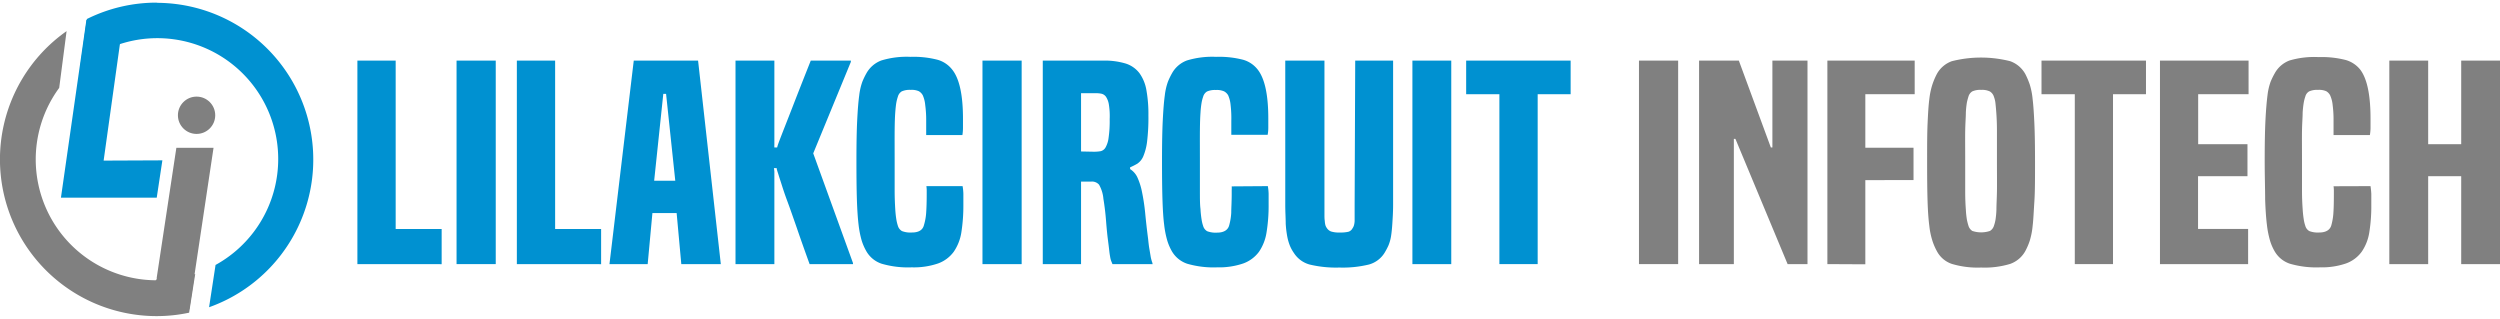
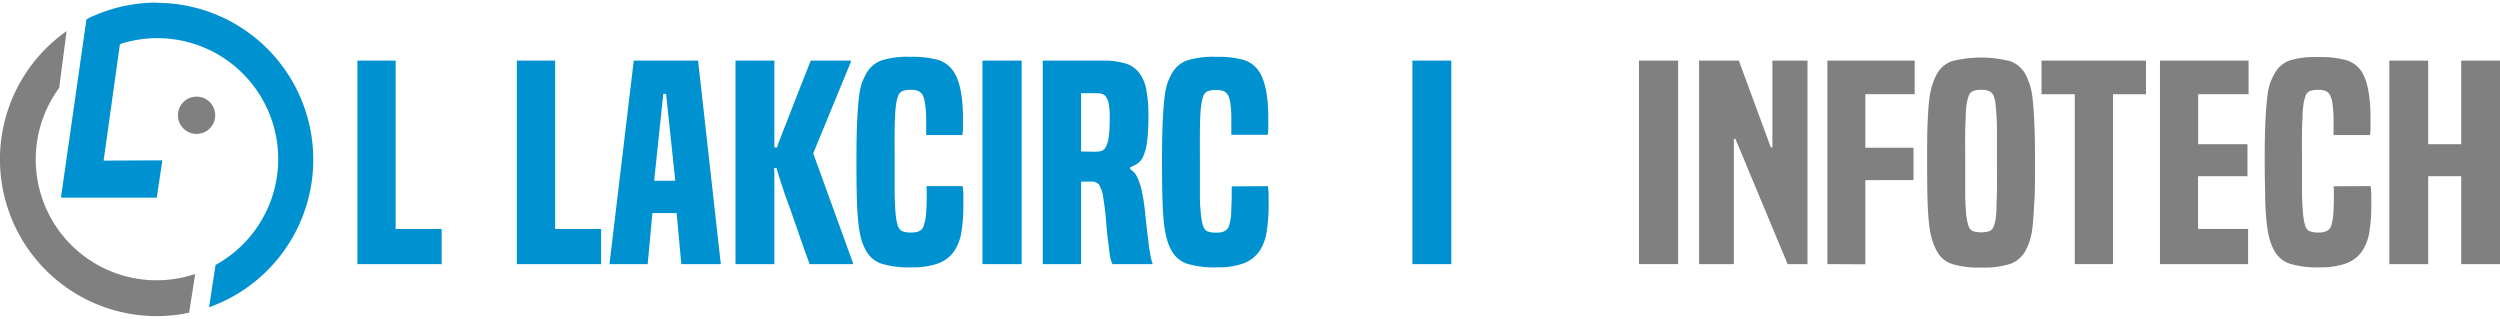
<svg xmlns="http://www.w3.org/2000/svg" id="Layer_1" data-name="Layer 1" width="400" height="51" viewBox="0 0 385.99 48.4">
  <defs>
    <style>.cls-1{fill:#808080;}.cls-2{fill:#0091d1;}</style>
  </defs>
-   <polyline class="cls-1" points="24.2 42.45 27.23 22.41 32.97 22.41 29.23 47.35 24.2 45.11 23.11 44.53 24.2 42.66" />
  <polyline class="cls-2" points="13.34 2.67 9.41 30.11 24.2 30.11 25.07 24.35 16 24.39 18.83 4.14" />
  <circle class="cls-1" cx="30.35" cy="17.39" r="2.88" />
  <path class="cls-1" d="M40.14,43.19a18.66,18.66,0,0,1-21-28.73L20.28,5.7a24.2,24.2,0,0,0,13.92,44,23.94,23.94,0,0,0,5-.53Z" transform="translate(-10 -1.3)" />
  <path class="cls-2" d="M34.2,1.3A24.11,24.11,0,0,0,23.41,3.83l-1,7.23A18.66,18.66,0,1,1,43.28,41.8l-1,6.53a24.2,24.2,0,0,0-8-47Z" transform="translate(-10 -1.3)" />
  <path class="cls-2" d="M65.18,41.67V10.25h5.91v26h7.1v5.43Z" transform="translate(-10 -1.3)" />
-   <path class="cls-2" d="M80.49,41.67V10.25h6.05V41.67Z" transform="translate(-10 -1.3)" />
  <path class="cls-2" d="M89.8,41.67V10.25h5.91v26h7.1v5.43Z" transform="translate(-10 -1.3)" />
  <path class="cls-2" d="M115.19,41.67l-.72-7.88h-3.74L110,41.67H104.1l3.75-31.42h9.93l3.51,31.42Zm-2.35-26.28h-.43L111,28.8h3.26Z" transform="translate(-10 -1.3)" />
  <path class="cls-2" d="M135,41.67q-1.2-3.31-2-5.66c-.55-1.57-1-2.88-1.4-3.95s-.68-1.91-.88-2.55-.37-1.13-.48-1.5-.2-.61-.24-.76a1.41,1.41,0,0,1-.08-.4h-.43a4.41,4.41,0,0,1,.07.54c0,.2,0,.44,0,.73V41.67h-6V10.25h6V21.6c0,.4,0,.73,0,1s0,.47,0,.62a3.37,3.37,0,0,0,0,.44h.43a5.44,5.44,0,0,1,.2-.65c.09-.26.31-.82.64-1.68l1.52-3.88q1-2.59,2.83-7.2h6.19v.2l-5.81,14.12,6.14,16.94v.16Z" transform="translate(-10 -1.3)" />
  <path class="cls-2" d="M158.62,29.63a7.87,7.87,0,0,1,.12,1.19c0,.4,0,.95,0,1.64a26.75,26.75,0,0,1-.31,4.31,7.26,7.26,0,0,1-1.18,3,5.2,5.2,0,0,1-2.42,1.8,11.52,11.52,0,0,1-4.06.6,14.48,14.48,0,0,1-4.65-.56,4.26,4.26,0,0,1-2.4-2,8.06,8.06,0,0,1-.68-1.58,14.69,14.69,0,0,1-.48-2.45c-.12-1-.21-2.32-.26-3.9s-.07-3.58-.07-6q0-3.9.12-6.27c.08-1.58.18-2.84.31-3.78a9.39,9.39,0,0,1,.48-2.11,11.07,11.07,0,0,1,.62-1.29,4.41,4.41,0,0,1,2.31-2,13.4,13.4,0,0,1,4.51-.56,14.77,14.77,0,0,1,4.17.45A4.36,4.36,0,0,1,157,11.62q1.68,2.07,1.68,7.59v1.48a7,7,0,0,1-.09,1.06H153c0-.31,0-.61,0-.92V19.55a17.28,17.28,0,0,0-.15-2.45,4.76,4.76,0,0,0-.38-1.5,1.63,1.63,0,0,0-.6-.62,2.71,2.71,0,0,0-1.27-.21,3,3,0,0,0-1.37.23,1.37,1.37,0,0,0-.6.81,7,7,0,0,0-.24.93c-.06.35-.12.87-.17,1.56s-.08,1.62-.09,2.78,0,2.69,0,4.57,0,3.46,0,4.65.05,2.14.09,2.84.11,1.25.17,1.62a6.7,6.7,0,0,0,.24,1,1.39,1.39,0,0,0,.63.81,3.6,3.6,0,0,0,1.53.22c1.06,0,1.68-.38,1.87-1.16A8.57,8.57,0,0,0,153,33.7c.05-.72.08-1.67.08-2.86v-.63a4.69,4.69,0,0,0-.05-.58Z" transform="translate(-10 -1.3)" />
  <path class="cls-2" d="M161.69,41.67V10.25h6.05V41.67Z" transform="translate(-10 -1.3)" />
  <path class="cls-2" d="M181.76,41.67c-.07-.16-.13-.33-.2-.49a3.42,3.42,0,0,1-.16-.65c-.05-.26-.1-.61-.15-1.06s-.12-1-.21-1.7-.19-1.73-.27-2.78-.21-2.19-.41-3.41a5.28,5.28,0,0,0-.67-2.17,1.43,1.43,0,0,0-1.2-.48h-1.58V41.67H171V10.25h9.35a11.21,11.21,0,0,1,3.44.45,4.31,4.31,0,0,1,2.13,1.48A6.27,6.27,0,0,1,187,14.81a20.8,20.8,0,0,1,.31,3.9,30.61,30.61,0,0,1-.21,4.09,8.47,8.47,0,0,1-.6,2.27,2.57,2.57,0,0,1-.91,1.1,10.48,10.48,0,0,1-1.11.56V27a3,3,0,0,1,1.11,1.24,10.14,10.14,0,0,1,.67,2,31.48,31.48,0,0,1,.55,3.53c.11,1.16.26,2.51.46,4.06.06.61.12,1.11.19,1.5s.12.71.17,1a5.49,5.49,0,0,0,.14.67,4.51,4.51,0,0,0,.17.52v.16Zm-2.84-17.35a6.47,6.47,0,0,0,1-.08,1.19,1.19,0,0,0,.76-.56,4,4,0,0,0,.48-1.5,17.81,17.81,0,0,0,.17-2.88A11.19,11.19,0,0,0,181.2,17a3,3,0,0,0-.45-1.18,1.19,1.19,0,0,0-.7-.46,4.6,4.6,0,0,0-.84-.08h-2.3v9Z" transform="translate(-10 -1.3)" />
  <path class="cls-2" d="M205.75,29.63a7.87,7.87,0,0,1,.12,1.19c0,.4,0,.95,0,1.64a25.55,25.55,0,0,1-.32,4.31,7.25,7.25,0,0,1-1.17,3,5.23,5.23,0,0,1-2.43,1.8,11.46,11.46,0,0,1-4,.6,14.59,14.59,0,0,1-4.66-.56,4.33,4.33,0,0,1-2.4-2,8.07,8.07,0,0,1-.67-1.58,14.69,14.69,0,0,1-.48-2.45c-.13-1-.21-2.32-.26-3.9s-.07-3.58-.07-6q0-3.9.12-6.27c.08-1.58.18-2.84.31-3.78a9.39,9.39,0,0,1,.48-2.11,11.07,11.07,0,0,1,.62-1.29,4.37,4.37,0,0,1,2.31-2,13.4,13.4,0,0,1,4.51-.56,14.77,14.77,0,0,1,4.17.45,4.36,4.36,0,0,1,2.21,1.46q1.68,2.07,1.68,7.59v1.48a6,6,0,0,1-.1,1.06h-5.61c0-.31,0-.61,0-.92V19.55A17.28,17.28,0,0,0,200,17.1a4.76,4.76,0,0,0-.38-1.5A1.63,1.63,0,0,0,199,15a2.74,2.74,0,0,0-1.27-.21,3,3,0,0,0-1.37.23,1.37,1.37,0,0,0-.6.81,5.73,5.73,0,0,0-.24.93,14.11,14.11,0,0,0-.17,1.56c-.05.69-.08,1.62-.09,2.78s0,2.69,0,4.57,0,3.46,0,4.65,0,2.14.09,2.84a15.6,15.6,0,0,0,.17,1.62,5.62,5.62,0,0,0,.24,1,1.37,1.37,0,0,0,.62.81,3.69,3.69,0,0,0,1.54.22c1,0,1.68-.38,1.87-1.16a9.18,9.18,0,0,0,.31-1.91c0-.72.07-1.67.07-2.86v-.63a4.45,4.45,0,0,0,0-.58Z" transform="translate(-10 -1.3)" />
-   <path class="cls-2" d="M219.24,10.25h5.85V32.5c0,1.16-.07,2.14-.12,2.93s-.12,1.46-.21,2a6.41,6.41,0,0,1-.41,1.41,10.9,10.9,0,0,1-.6,1.12,4.14,4.14,0,0,1-2.38,1.77,17,17,0,0,1-4.58.47,17.33,17.33,0,0,1-4.61-.47,4.19,4.19,0,0,1-2.4-1.77,5.87,5.87,0,0,1-.62-1.12,7.73,7.73,0,0,1-.41-1.41,15.64,15.64,0,0,1-.24-2c0-.79-.07-1.77-.07-2.93V10.25h6.05V32.5c0,.61,0,1.11,0,1.49s0,.72.05,1a3.16,3.16,0,0,0,.09.64,1.5,1.5,0,0,0,.22.46,1.37,1.37,0,0,0,.65.54,4,4,0,0,0,1.37.16,5.11,5.11,0,0,0,1.34-.12,1.08,1.08,0,0,0,.62-.54,1.5,1.5,0,0,0,.22-.46,3.08,3.08,0,0,0,.1-.66c0-.28,0-.61,0-1s0-.88,0-1.49Z" transform="translate(-10 -1.3)" />
  <path class="cls-2" d="M228.07,41.67V10.25h6V41.67Z" transform="translate(-10 -1.3)" />
-   <path class="cls-2" d="M241.5,41.67V15.44h-5.13V10.25H252.5v5.19h-5.09V41.67Z" transform="translate(-10 -1.3)" />
  <path class="cls-1" d="M263.05,41.67V10.25h6.05V41.67Z" transform="translate(-10 -1.3)" />
  <path class="cls-1" d="M286,41.67l-8.06-19.34h-.24V41.67h-5.37V10.25h6.14l4.94,13.41h.24V10.25h5.42V41.67Z" transform="translate(-10 -1.3)" />
  <path class="cls-1" d="M292.14,41.67V10.25h13.48v5.19H298V23.7h7.44v5H298v13Z" transform="translate(-10 -1.3)" />
  <path class="cls-1" d="M322.71,39.64a4.33,4.33,0,0,1-2.35,2,13.58,13.58,0,0,1-4.47.56,13.9,13.9,0,0,1-4.53-.56,4.09,4.09,0,0,1-2.33-2,9.27,9.27,0,0,1-.67-1.56,11.93,11.93,0,0,1-.48-2.3c-.13-1-.22-2.24-.27-3.8s-.07-3.58-.07-6,0-4.47.07-6,.14-2.81.27-3.78a11.51,11.51,0,0,1,.48-2.28,11.19,11.19,0,0,1,.67-1.58,4.29,4.29,0,0,1,2.33-2,18.36,18.36,0,0,1,9,0,4.33,4.33,0,0,1,2.35,2,12.49,12.49,0,0,1,.67,1.58,11.11,11.11,0,0,1,.45,2.28c.12,1,.2,2.23.27,3.78s.1,3.56.1,6,0,4.48-.1,6-.15,2.83-.27,3.8a11.5,11.5,0,0,1-.45,2.3A10.17,10.17,0,0,1,322.71,39.64Zm-4.85-3.9a5.59,5.59,0,0,0,.24-.94,12.8,12.8,0,0,0,.14-1.55c0-.7.06-1.62.08-2.79s0-2.71,0-4.65,0-3.54,0-4.73-.05-2.12-.1-2.8-.1-1.19-.14-1.54a4,4,0,0,0-.22-.89,1.46,1.46,0,0,0-.62-.83,2.76,2.76,0,0,0-1.35-.25,3,3,0,0,0-1.37.23,1.37,1.37,0,0,0-.6.81,9.2,9.2,0,0,0-.24.91,13.59,13.59,0,0,0-.16,1.54c0,.69-.08,1.63-.1,2.82s0,2.77,0,4.73,0,3.5,0,4.68.05,2.1.1,2.78a13.9,13.9,0,0,0,.16,1.53,8.54,8.54,0,0,0,.24.94,1.43,1.43,0,0,0,.6.81,4.31,4.31,0,0,0,2.72,0A1.41,1.41,0,0,0,317.86,35.74Z" transform="translate(-10 -1.3)" />
  <path class="cls-1" d="M330.34,41.67V15.44H325.2V10.25h16.13v5.19h-5.09V41.67Z" transform="translate(-10 -1.3)" />
  <path class="cls-1" d="M343.49,41.67V10.25h13.68v5.19h-7.78v7.72H357V28.1h-7.63v8.14h7.73v5.43Z" transform="translate(-10 -1.3)" />
  <path class="cls-1" d="M376,29.63a11.69,11.69,0,0,1,.12,1.19c0,.4,0,.95,0,1.64a25.65,25.65,0,0,1-.31,4.31,7.26,7.26,0,0,1-1.18,3,5.15,5.15,0,0,1-2.42,1.8,11.46,11.46,0,0,1-4,.6,14.59,14.59,0,0,1-4.66-.56,4.26,4.26,0,0,1-2.4-2,7.51,7.51,0,0,1-.67-1.58,14.69,14.69,0,0,1-.48-2.45q-.19-1.53-.27-3.9c0-1.58-.07-3.58-.07-6q0-3.9.12-6.27c.08-1.58.19-2.84.31-3.78a9.39,9.39,0,0,1,.48-2.11,11.07,11.07,0,0,1,.63-1.29,4.35,4.35,0,0,1,2.3-2A13.44,13.44,0,0,1,368,9.71a14.8,14.8,0,0,1,4.18.45,4.4,4.4,0,0,1,2.21,1.46Q376,13.69,376,19.21v1.48a7.1,7.1,0,0,1-.1,1.06h-5.61c0-.31,0-.61,0-.92V19.55a17.42,17.42,0,0,0-.14-2.45,4.71,4.71,0,0,0-.39-1.5,1.61,1.61,0,0,0-.59-.62,2.76,2.76,0,0,0-1.28-.21,3,3,0,0,0-1.36.23,1.29,1.29,0,0,0-.6.81,5.73,5.73,0,0,0-.24.93,14.11,14.11,0,0,0-.17,1.56c0,.69-.08,1.62-.1,2.78s0,2.69,0,4.57,0,3.46,0,4.65.05,2.14.1,2.84a15.6,15.6,0,0,0,.17,1.62,5.62,5.62,0,0,0,.24,1,1.34,1.34,0,0,0,.62.81,3.69,3.69,0,0,0,1.54.22c1,0,1.67-.38,1.87-1.16a9.18,9.18,0,0,0,.31-1.91c.05-.72.07-1.67.07-2.86v-.63a4.69,4.69,0,0,0-.05-.58Z" transform="translate(-10 -1.3)" />
  <path class="cls-1" d="M390,41.67V28.1H384.9V41.67h-6V10.25h6V23.16H390V10.25h6V41.67Z" transform="translate(-10 -1.3)" />
</svg>